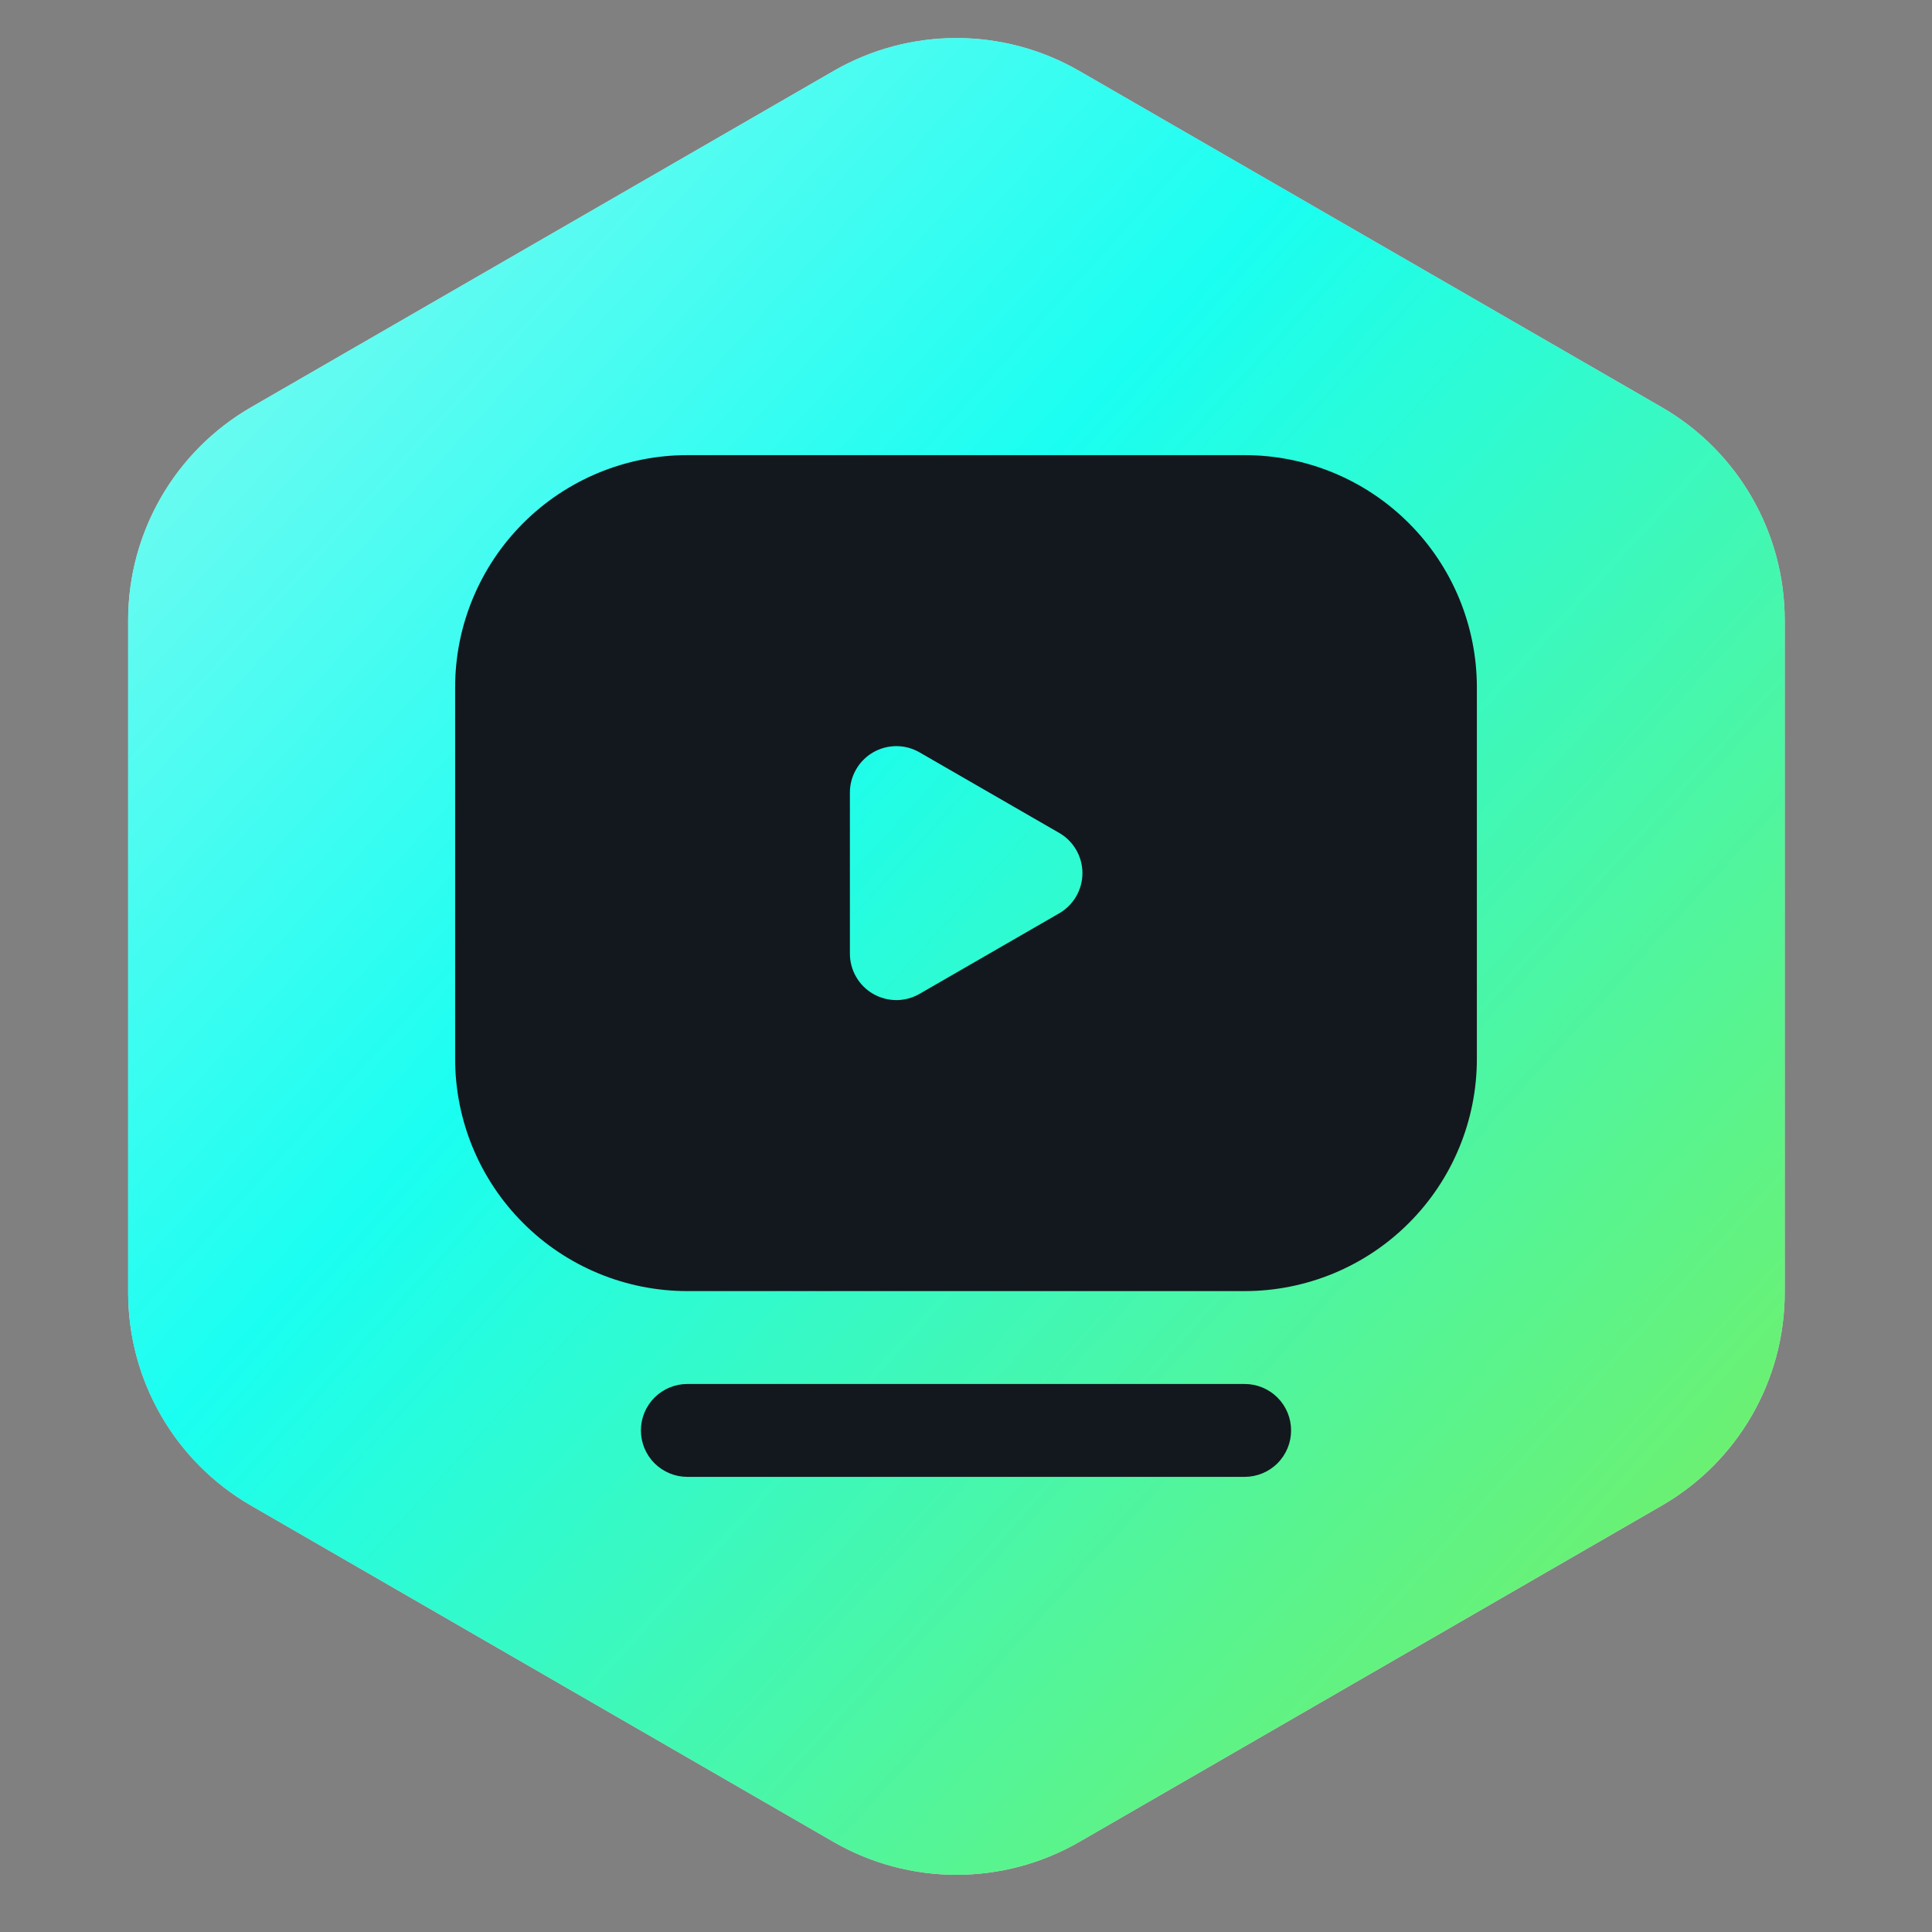
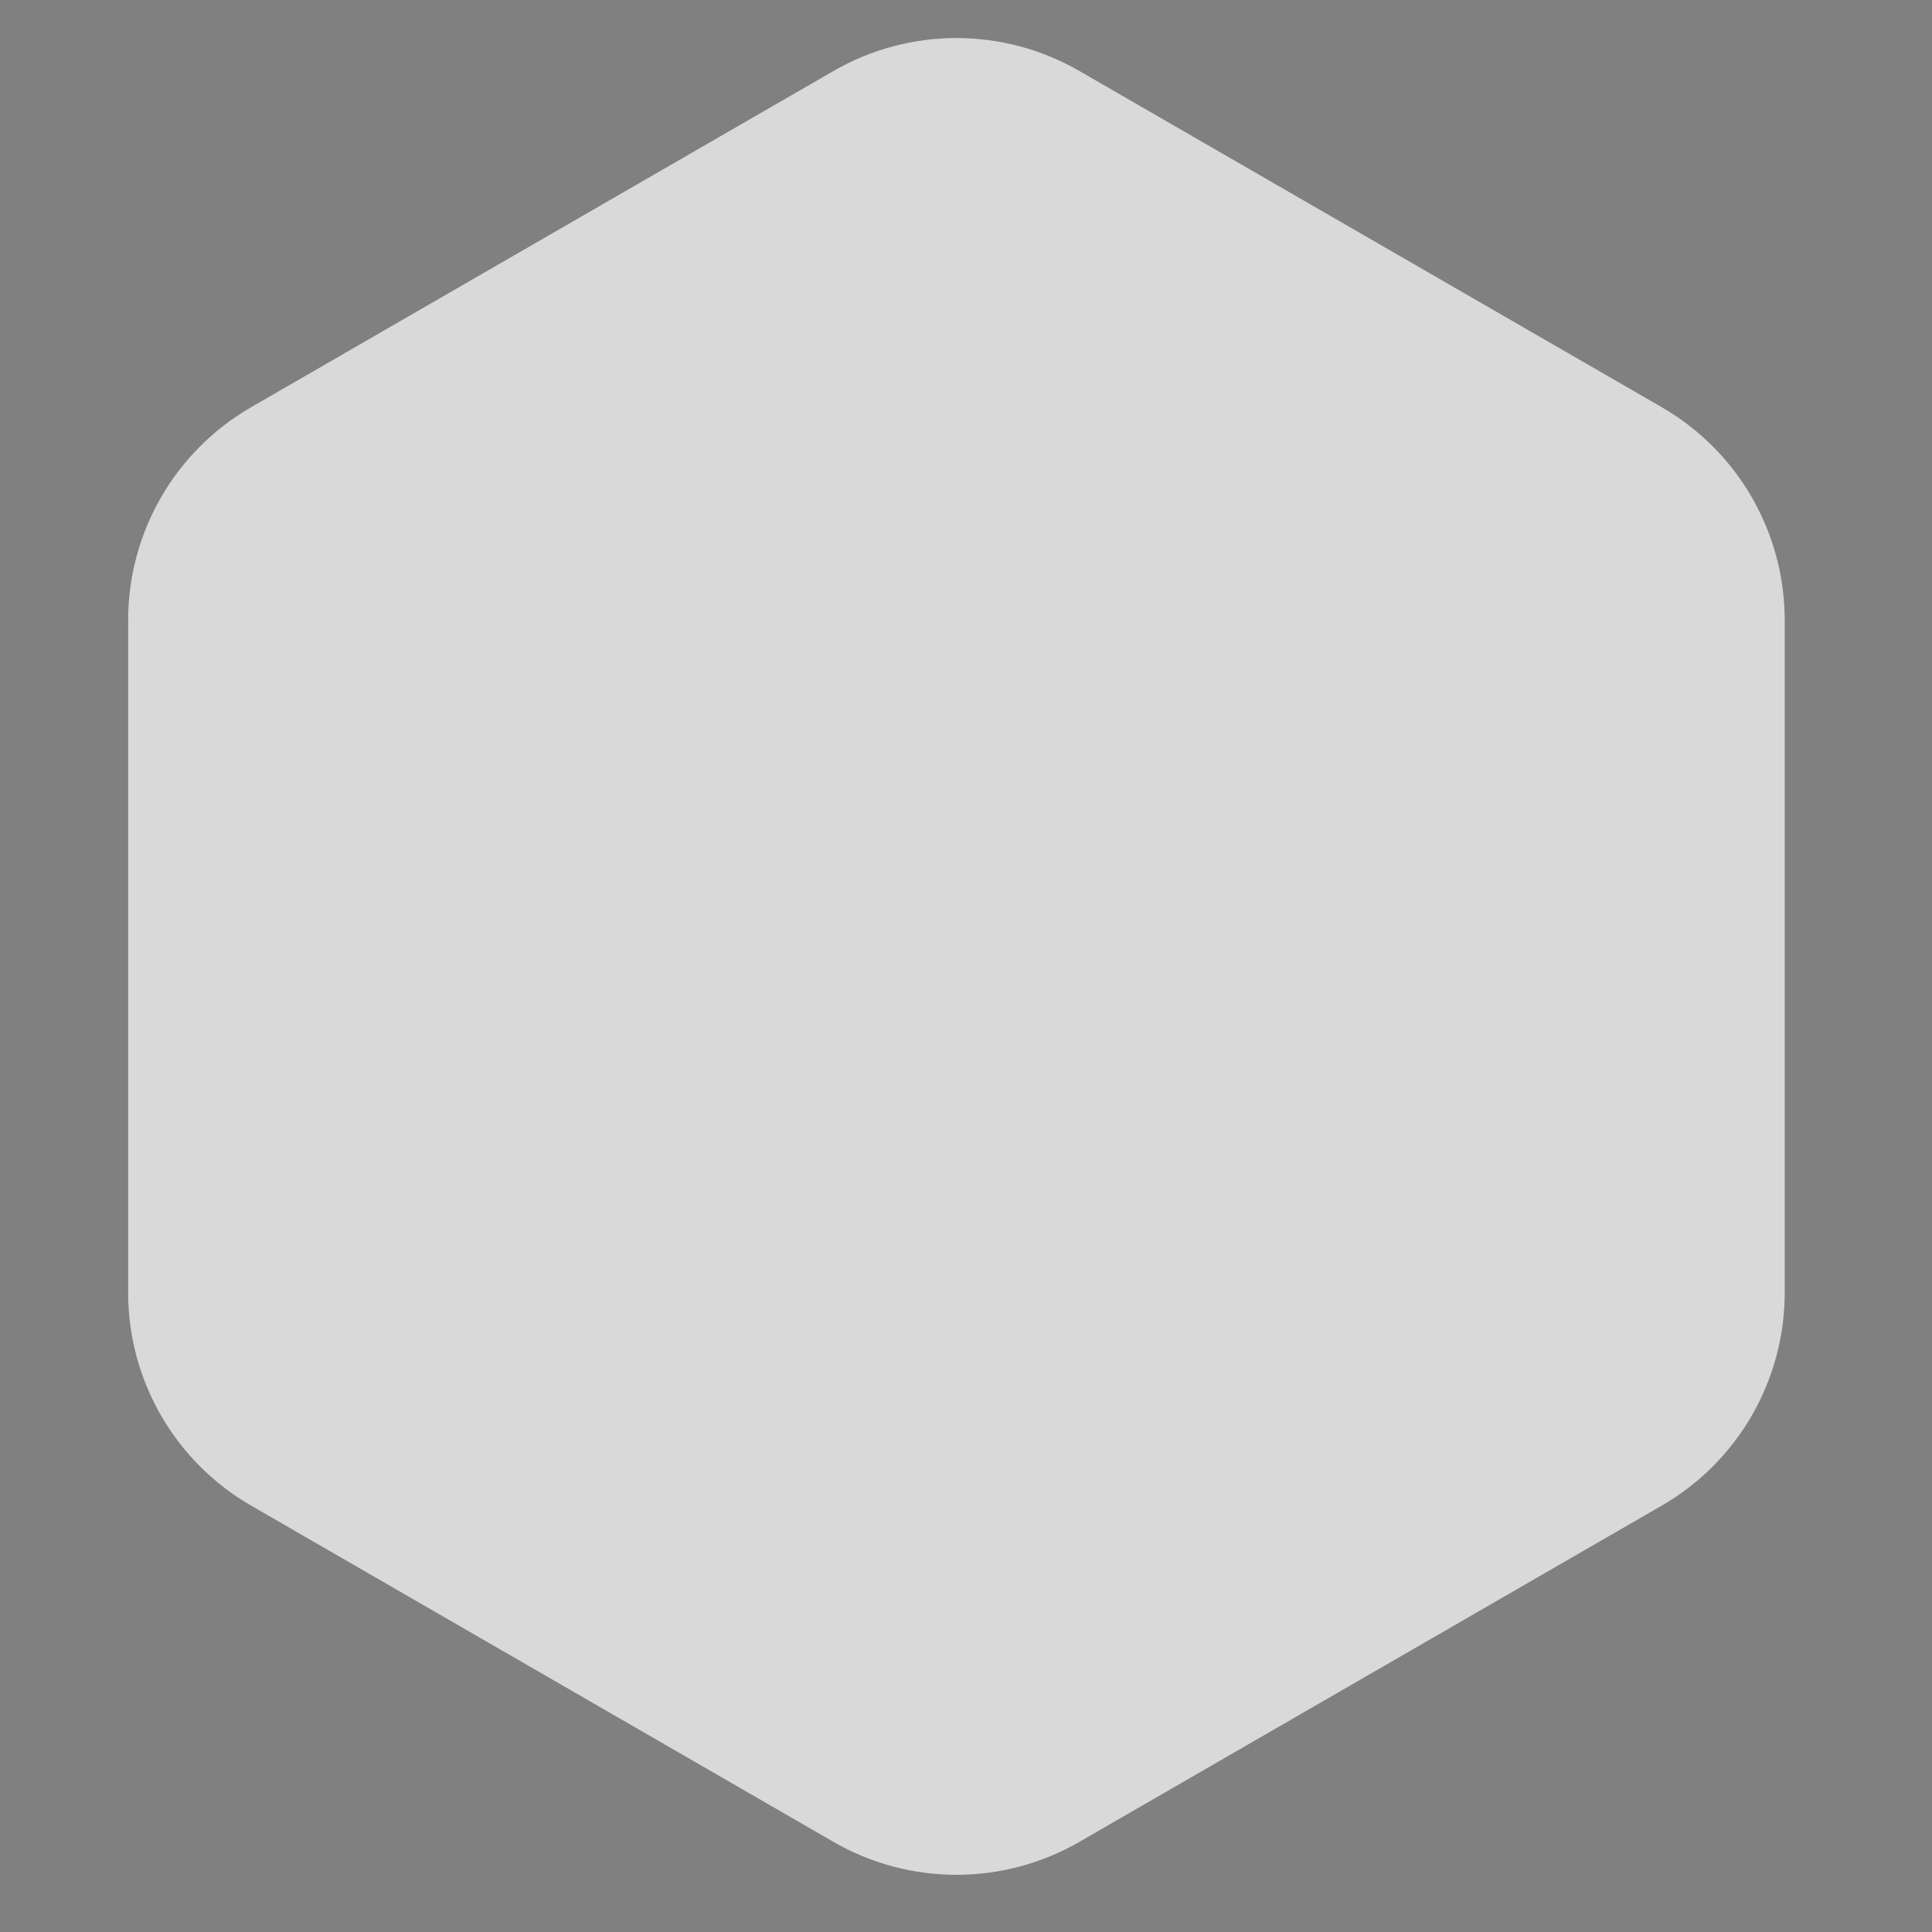
<svg xmlns="http://www.w3.org/2000/svg" width="52" height="52" viewBox="0 0 52 52" fill="none">
  <rect x="0" y="0" width="52" height="52" fill="#808080" stroke="none" />
  <path d="M22.433 1.911C24.48 0.728 27.004 0.728 29.052 1.911L44.726 10.96C46.774 12.143 48.036 14.328 48.036 16.693V34.792C48.036 37.156 46.774 39.342 44.726 40.524L29.052 49.574C27.004 50.756 24.48 50.756 22.433 49.574L6.759 40.524C4.71 39.342 3.449 37.156 3.449 34.792V16.693C3.449 14.328 4.71 12.143 6.759 10.96L22.433 1.911Z" fill="#D9D9D9" />
-   <path d="M22.433 1.911C24.48 0.728 27.004 0.728 29.052 1.911L44.726 10.96C46.774 12.143 48.036 14.328 48.036 16.693V34.792C48.036 37.156 46.774 39.342 44.726 40.524L29.052 49.574C27.004 50.756 24.48 50.756 22.433 49.574L6.759 40.524C4.71 39.342 3.449 37.156 3.449 34.792V16.693C3.449 14.328 4.71 12.143 6.759 10.96L22.433 1.911Z" fill="url(#paint0_linear_93_113843)" />
-   <path d="M33.5 39.75H18.5C18.169 39.75 17.851 39.618 17.616 39.384C17.382 39.15 17.25 38.831 17.25 38.5C17.25 38.169 17.382 37.85 17.616 37.616C17.851 37.382 18.169 37.25 18.5 37.25H33.5C33.831 37.25 34.15 37.382 34.384 37.616C34.618 37.85 34.75 38.169 34.75 38.5C34.75 38.831 34.618 39.15 34.384 39.384C34.15 39.618 33.831 39.75 33.5 39.75Z" fill="#13181E" />
-   <path d="M33.5 12.25H18.5C17.679 12.25 16.866 12.412 16.108 12.726C15.35 13.04 14.661 13.5 14.081 14.081C12.909 15.253 12.25 16.842 12.25 18.5V28.5C12.25 30.158 12.909 31.747 14.081 32.919C14.661 33.5 15.35 33.96 16.108 34.274C16.866 34.588 17.679 34.75 18.5 34.75H33.5C34.321 34.75 35.133 34.588 35.892 34.274C36.65 33.96 37.339 33.5 37.919 32.919C38.5 32.339 38.96 31.65 39.274 30.892C39.588 30.134 39.75 29.321 39.75 28.5V18.5C39.75 17.679 39.588 16.866 39.274 16.108C38.96 15.35 38.5 14.661 37.919 14.081C37.339 13.5 36.65 13.04 35.892 12.726C35.133 12.412 34.321 12.25 33.5 12.25ZM28.5 24.587L24.75 26.75C24.56 26.86 24.344 26.918 24.124 26.918C23.904 26.917 23.688 26.859 23.498 26.749C23.308 26.639 23.15 26.48 23.041 26.289C22.931 26.099 22.874 25.882 22.875 25.663V21.337C22.874 21.118 22.931 20.901 23.041 20.711C23.15 20.52 23.308 20.361 23.498 20.251C23.688 20.141 23.904 20.083 24.124 20.082C24.344 20.082 24.56 20.14 24.75 20.25L28.5 22.413C28.692 22.521 28.852 22.68 28.964 22.871C29.075 23.062 29.134 23.279 29.134 23.5C29.134 23.721 29.075 23.938 28.964 24.129C28.852 24.32 28.692 24.479 28.5 24.587Z" fill="#13181E" />
  <defs>
    <linearGradient id="paint0_linear_93_113843" x1="25.742" y1="-45.932" x2="88.151" y2="10.887" gradientUnits="userSpaceOnUse">
      <stop stop-color="#D4F6F0" />
      <stop offset="0.486" stop-color="#1AFEF1" />
      <stop offset="1" stop-color="#89EC44" />
    </linearGradient>
  </defs>
</svg>